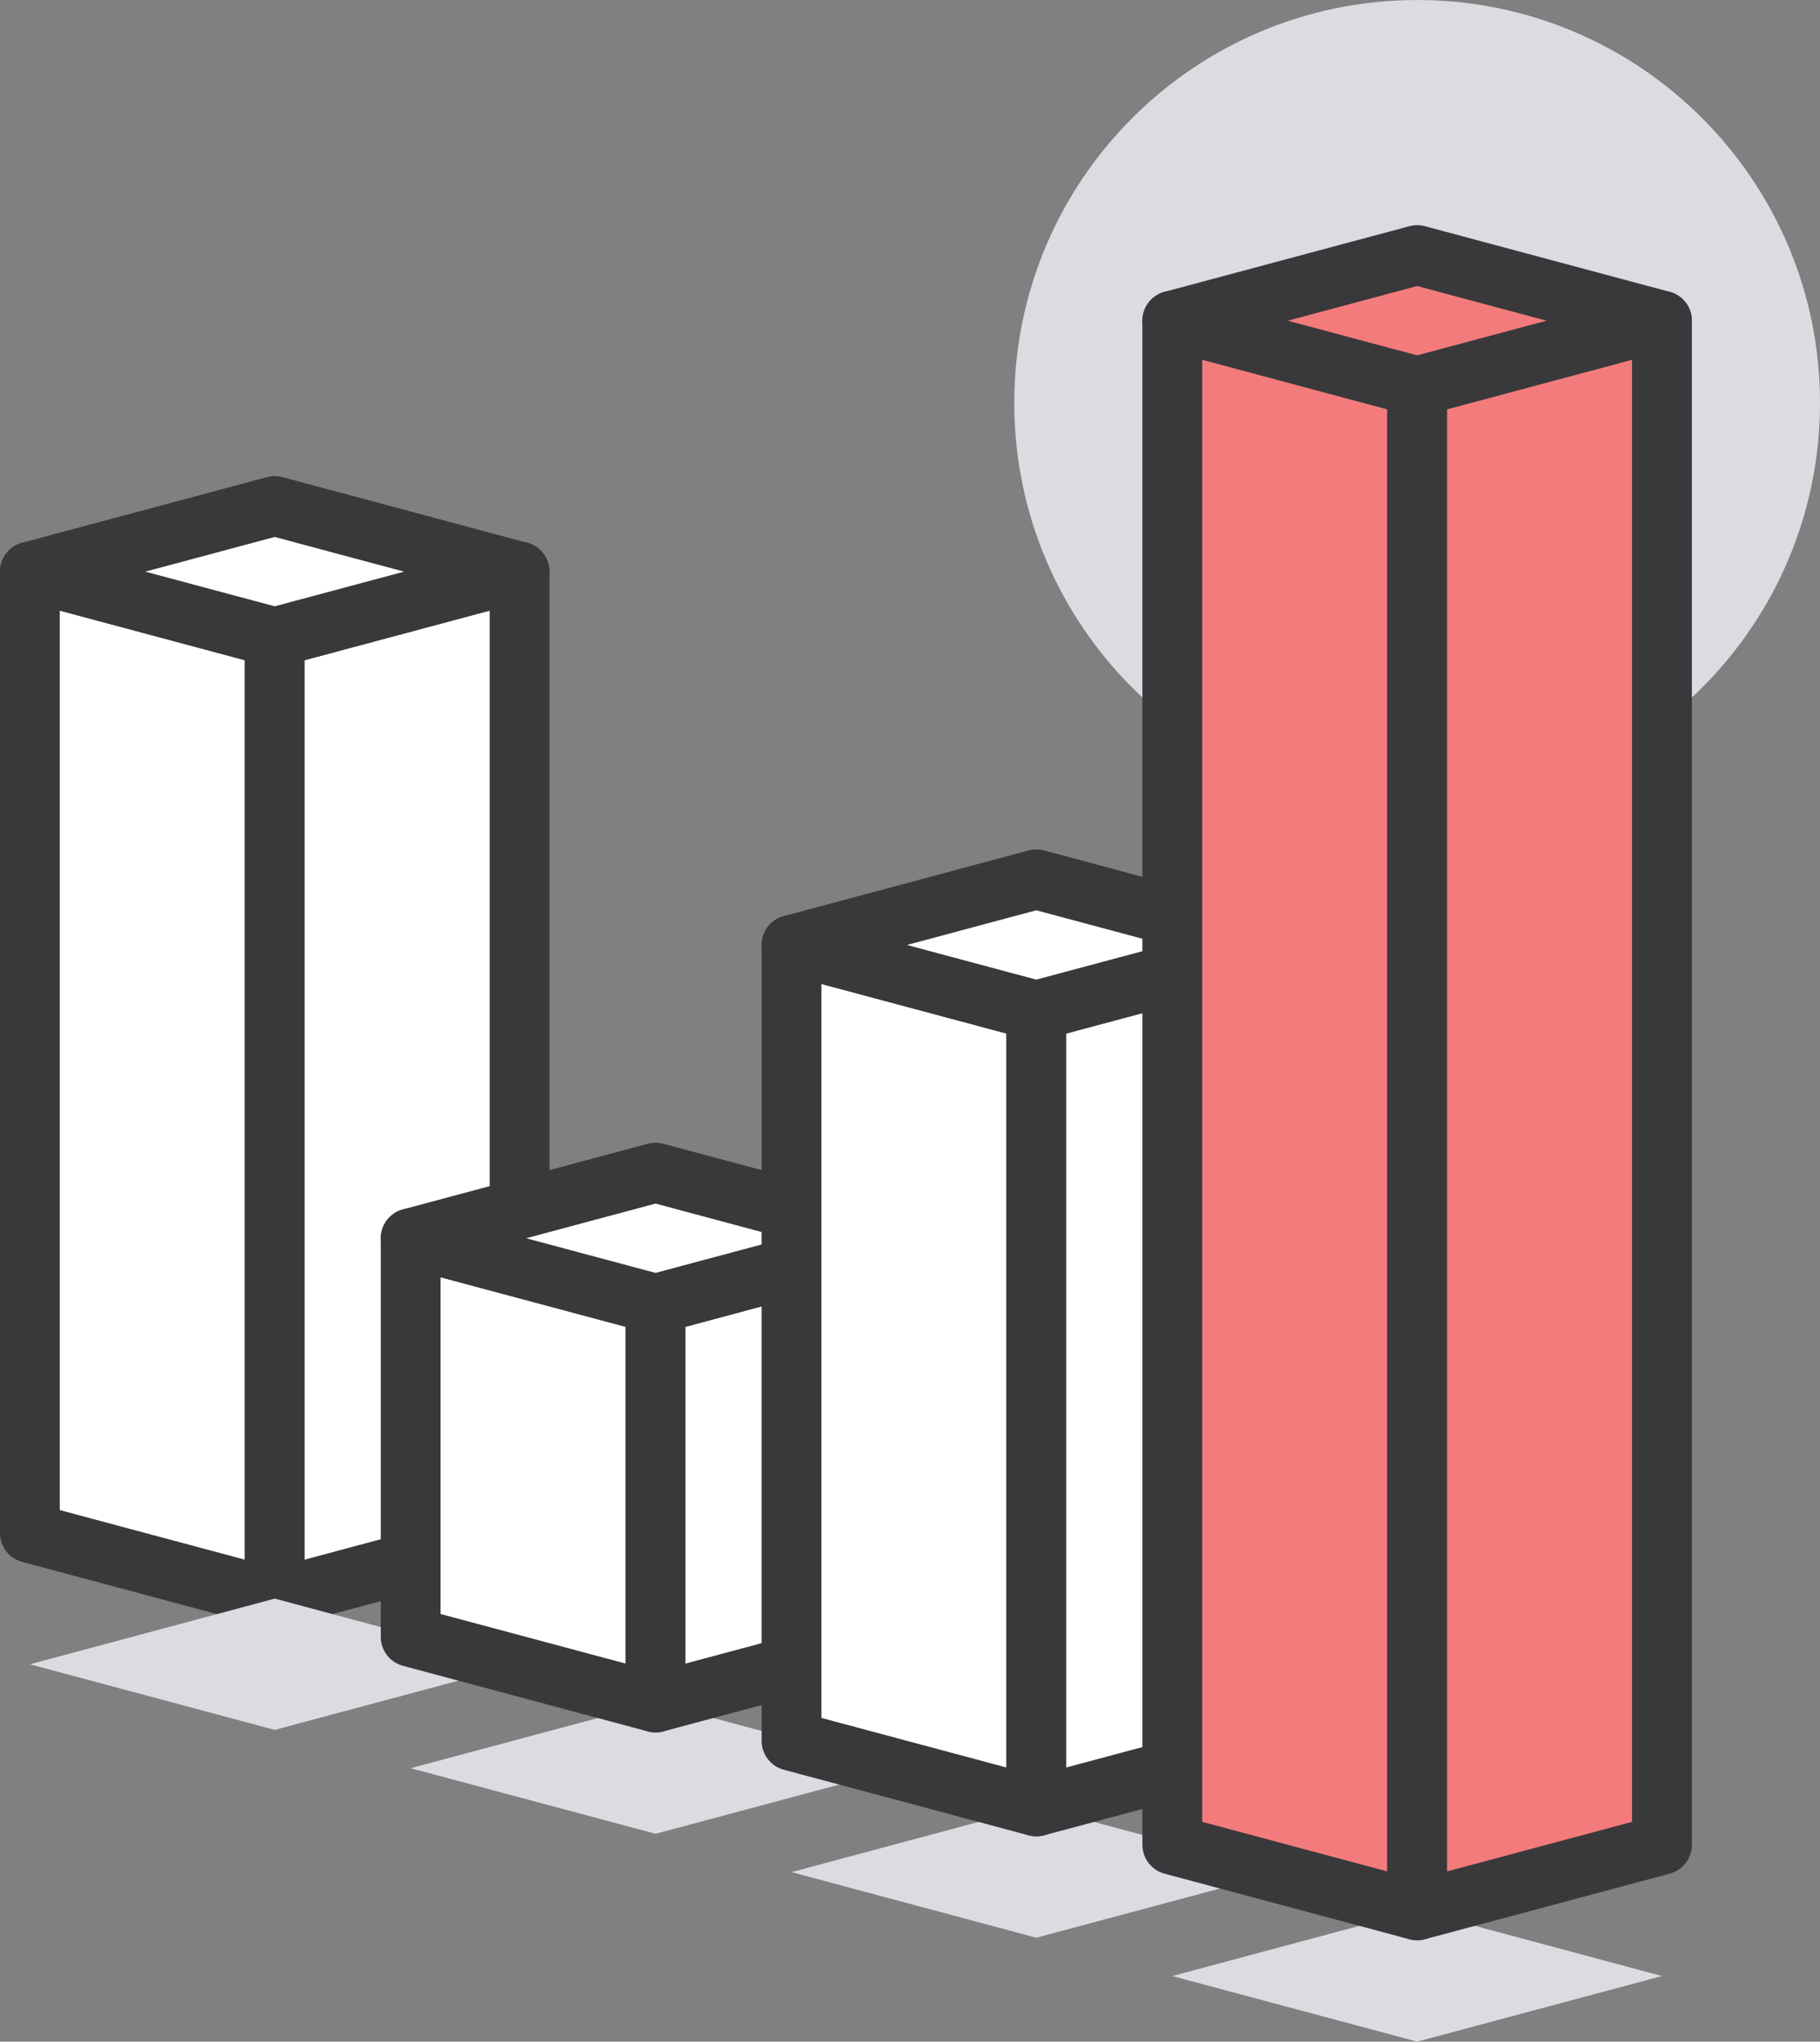
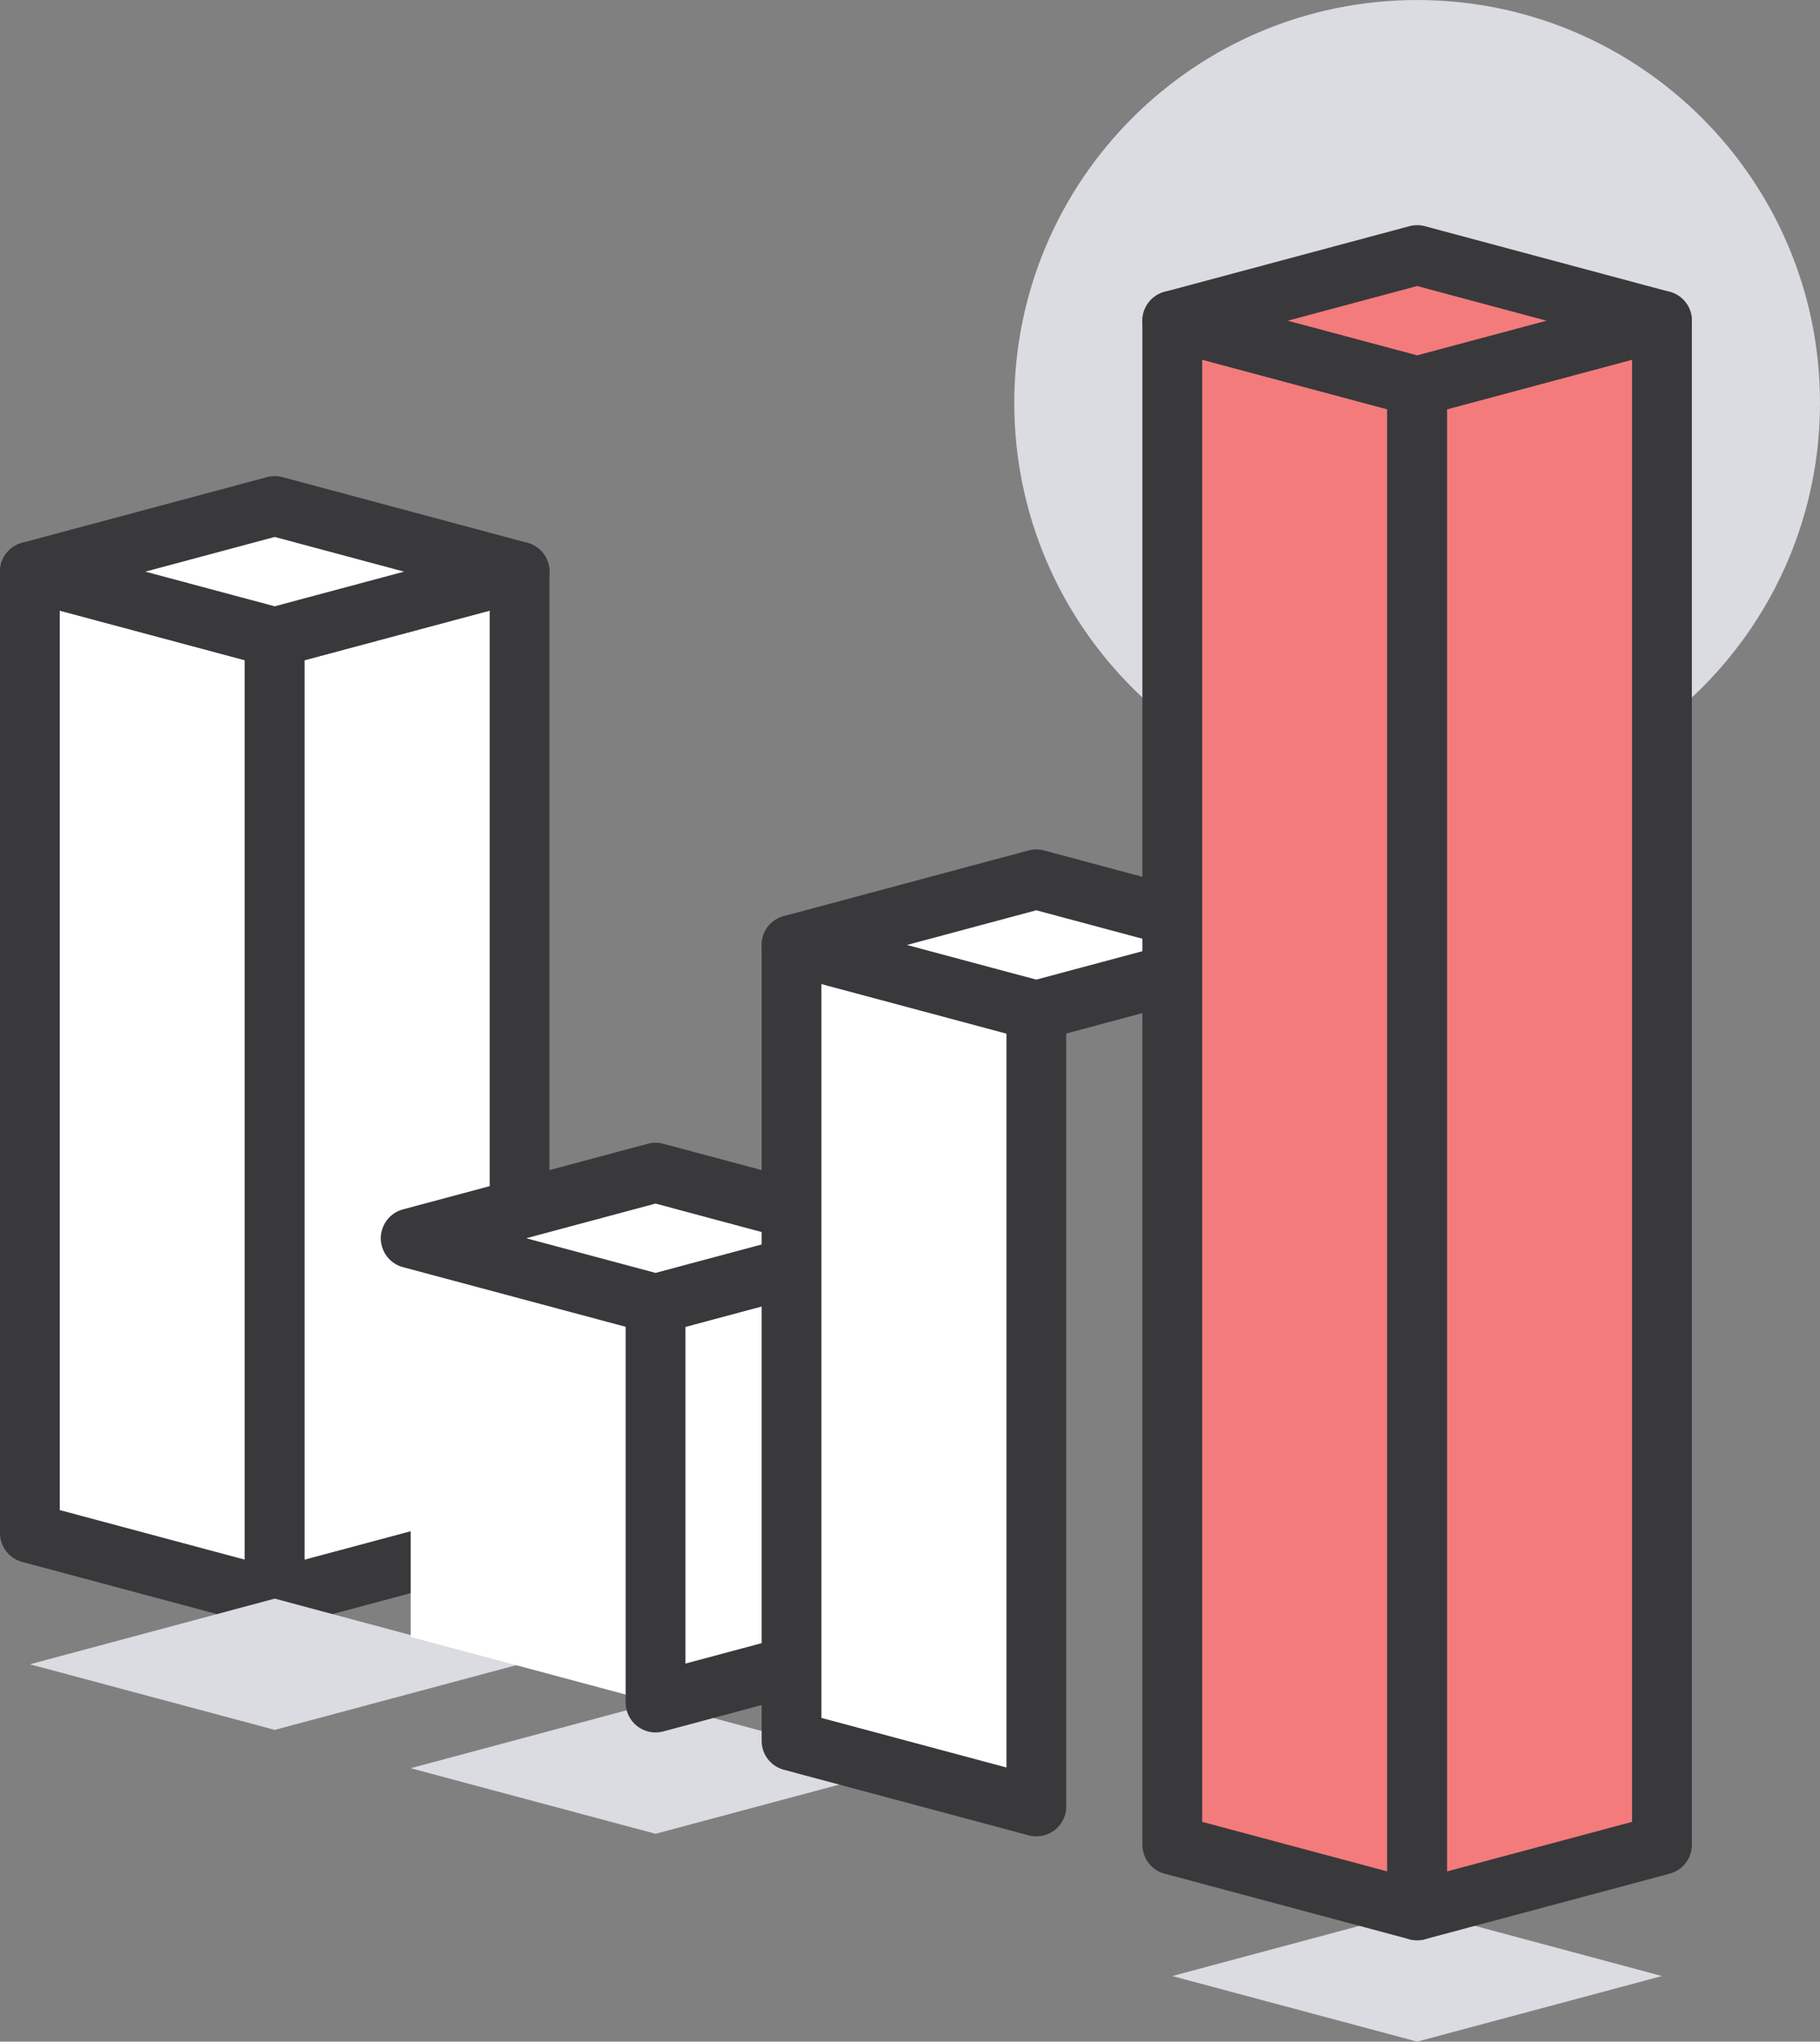
<svg xmlns="http://www.w3.org/2000/svg" xmlns:xlink="http://www.w3.org/1999/xlink" version="1.1" id="Layer_1" x="0px" y="0px" width="77.402px" height="86.83px" viewBox="0 0 77.402 86.83" enable-background="new 0 0 77.402 86.83" xml:space="preserve">
  <rect x="0" y="0" width="77.402" height="86.83" fill="#808080" stroke="none" />
  <g>
    <g>
      <g>
        <defs>
          <rect id="SVGID_7_" x="43.137" width="34.266" height="34.266" />
        </defs>
        <clipPath id="SVGID_2_">
          <use xlink:href="#SVGID_7_" overflow="visible" />
        </clipPath>
        <path clip-path="url(#SVGID_2_)" fill="#DBDCE2" d="M77.402,17.133c0,9.461-7.67,17.133-17.133,17.133     c-9.462,0-17.133-7.672-17.133-17.133c0-9.462,7.671-17.132,17.133-17.132C69.732,0.001,77.402,7.671,77.402,17.133" />
      </g>
    </g>
    <polygon fill="#FFFFFF" points="11.684,67.988 1.271,65.199 1.271,24.312 11.684,27.102  " />
    <polygon fill="none" stroke="#39393B" stroke-width="2.543" stroke-linecap="round" stroke-linejoin="round" stroke-miterlimit="10" points="   11.684,67.988 1.271,65.199 1.271,24.312 11.684,27.102  " />
    <polygon fill="#FFFFFF" points="11.684,67.988 22.096,65.199 22.096,24.312 11.684,27.102  " />
    <polygon fill="none" stroke="#39393B" stroke-width="2.543" stroke-linecap="round" stroke-linejoin="round" stroke-miterlimit="10" points="   11.684,67.988 22.096,65.199 22.096,24.312 11.684,27.102  " />
    <polygon fill="#FFFFFF" points="1.271,24.312 11.684,27.102 22.096,24.312 11.684,21.52  " />
    <polygon fill="none" stroke="#39393B" stroke-width="2.543" stroke-linecap="round" stroke-linejoin="round" stroke-miterlimit="10" points="   1.271,24.312 11.684,27.102 22.096,24.312 11.684,21.52  " />
    <g>
      <g>
        <defs>
          <rect id="SVGID_9_" x="1.271" y="67.989" width="20.824" height="5.582" />
        </defs>
        <clipPath id="SVGID_4_">
          <use xlink:href="#SVGID_9_" overflow="visible" />
        </clipPath>
        <polygon clip-path="url(#SVGID_4_)" fill="#DBDCE2" points="1.271,70.781 11.684,73.571 22.096,70.781 11.684,67.988    " />
      </g>
    </g>
    <g>
      <g>
        <defs>
          <rect id="SVGID_11_" x="17.468" y="72.409" width="20.824" height="5.583" />
        </defs>
        <clipPath id="SVGID_6_">
          <use xlink:href="#SVGID_11_" overflow="visible" />
        </clipPath>
        <polygon clip-path="url(#SVGID_6_)" fill="#DBDCE2" points="17.466,75.201 27.88,77.99 38.292,75.201 27.88,72.407    " />
      </g>
    </g>
    <g>
      <g>
        <defs>
          <rect id="SVGID_13_" x="33.662" y="76.828" width="20.824" height="5.582" />
        </defs>
        <clipPath id="SVGID_8_">
          <use xlink:href="#SVGID_13_" overflow="visible" />
        </clipPath>
-         <polygon clip-path="url(#SVGID_8_)" fill="#DBDCE2" points="33.662,79.62 44.072,82.41 54.486,79.62 44.072,76.827    " />
      </g>
    </g>
    <g>
      <g>
        <defs>
          <rect id="SVGID_15_" x="49.857" y="81.247" width="20.824" height="5.583" />
        </defs>
        <clipPath id="SVGID_10_">
          <use xlink:href="#SVGID_15_" overflow="visible" />
        </clipPath>
        <polygon clip-path="url(#SVGID_10_)" fill="#DBDCE2" points="49.856,84.04 60.27,86.829 70.681,84.04 60.27,81.246    " />
      </g>
    </g>
    <polygon fill="#FFFFFF" points="27.88,72.408 17.466,69.618 17.466,52.663 27.88,55.454  " />
-     <polygon fill="none" stroke="#39393B" stroke-width="2.543" stroke-linecap="round" stroke-linejoin="round" stroke-miterlimit="10" points="   27.88,72.408 17.466,69.618 17.466,52.663 27.88,55.454  " />
    <polygon fill="#FFFFFF" points="27.88,72.408 38.292,69.618 38.292,52.663 27.88,55.454  " />
    <polygon fill="none" stroke="#39393B" stroke-width="2.543" stroke-linecap="round" stroke-linejoin="round" stroke-miterlimit="10" points="   27.88,72.408 38.292,69.618 38.292,52.663 27.88,55.454  " />
    <polygon fill="#FFFFFF" points="17.466,52.663 27.88,55.452 38.292,52.663 27.88,49.871  " />
    <polygon fill="none" stroke="#39393B" stroke-width="2.543" stroke-linecap="round" stroke-linejoin="round" stroke-miterlimit="10" points="   17.466,52.663 27.88,55.452 38.292,52.663 27.88,49.871  " />
    <polygon fill="#FFFFFF" points="44.074,76.827 33.663,74.038 33.663,40.19 44.074,42.98  " />
    <polygon fill="none" stroke="#39393B" stroke-width="2.543" stroke-linecap="round" stroke-linejoin="round" stroke-miterlimit="10" points="   44.074,76.827 33.663,74.038 33.663,40.19 44.074,42.98  " />
-     <polygon fill="#FFFFFF" points="44.074,76.827 54.487,74.038 54.487,40.19 44.074,42.98  " />
-     <polygon fill="none" stroke="#39393B" stroke-width="2.543" stroke-linecap="round" stroke-linejoin="round" stroke-miterlimit="10" points="   44.074,76.827 54.487,74.038 54.487,40.19 44.074,42.98  " />
    <polygon fill="#FFFFFF" points="33.662,40.19 44.072,42.979 54.486,40.19 44.072,37.397  " />
    <polygon fill="none" stroke="#39393B" stroke-width="2.543" stroke-linecap="round" stroke-linejoin="round" stroke-miterlimit="10" points="   33.662,40.19 44.072,42.979 54.486,40.19 44.072,37.397  " />
    <polygon fill="#F37B7C" points="60.27,81.247 49.856,78.458 49.856,13.639 60.27,16.43  " />
    <polygon fill="none" stroke="#39393B" stroke-width="2.543" stroke-linecap="round" stroke-linejoin="round" stroke-miterlimit="10" points="   60.27,81.247 49.856,78.458 49.856,13.639 60.27,16.43  " />
    <polygon fill="#F37B7C" points="60.27,81.247 70.681,78.458 70.681,13.639 60.27,16.43  " />
    <polygon fill="none" stroke="#39393B" stroke-width="2.543" stroke-linecap="round" stroke-linejoin="round" stroke-miterlimit="10" points="   60.27,81.247 70.681,78.458 70.681,13.639 60.27,16.43  " />
    <polygon fill="#F37B7C" points="49.856,13.64 60.27,16.429 70.681,13.64 60.27,10.848  " />
    <polygon fill="none" stroke="#39393B" stroke-width="2.543" stroke-linecap="round" stroke-linejoin="round" stroke-miterlimit="10" points="   49.856,13.64 60.27,16.429 70.681,13.64 60.27,10.848  " />
  </g>
</svg>